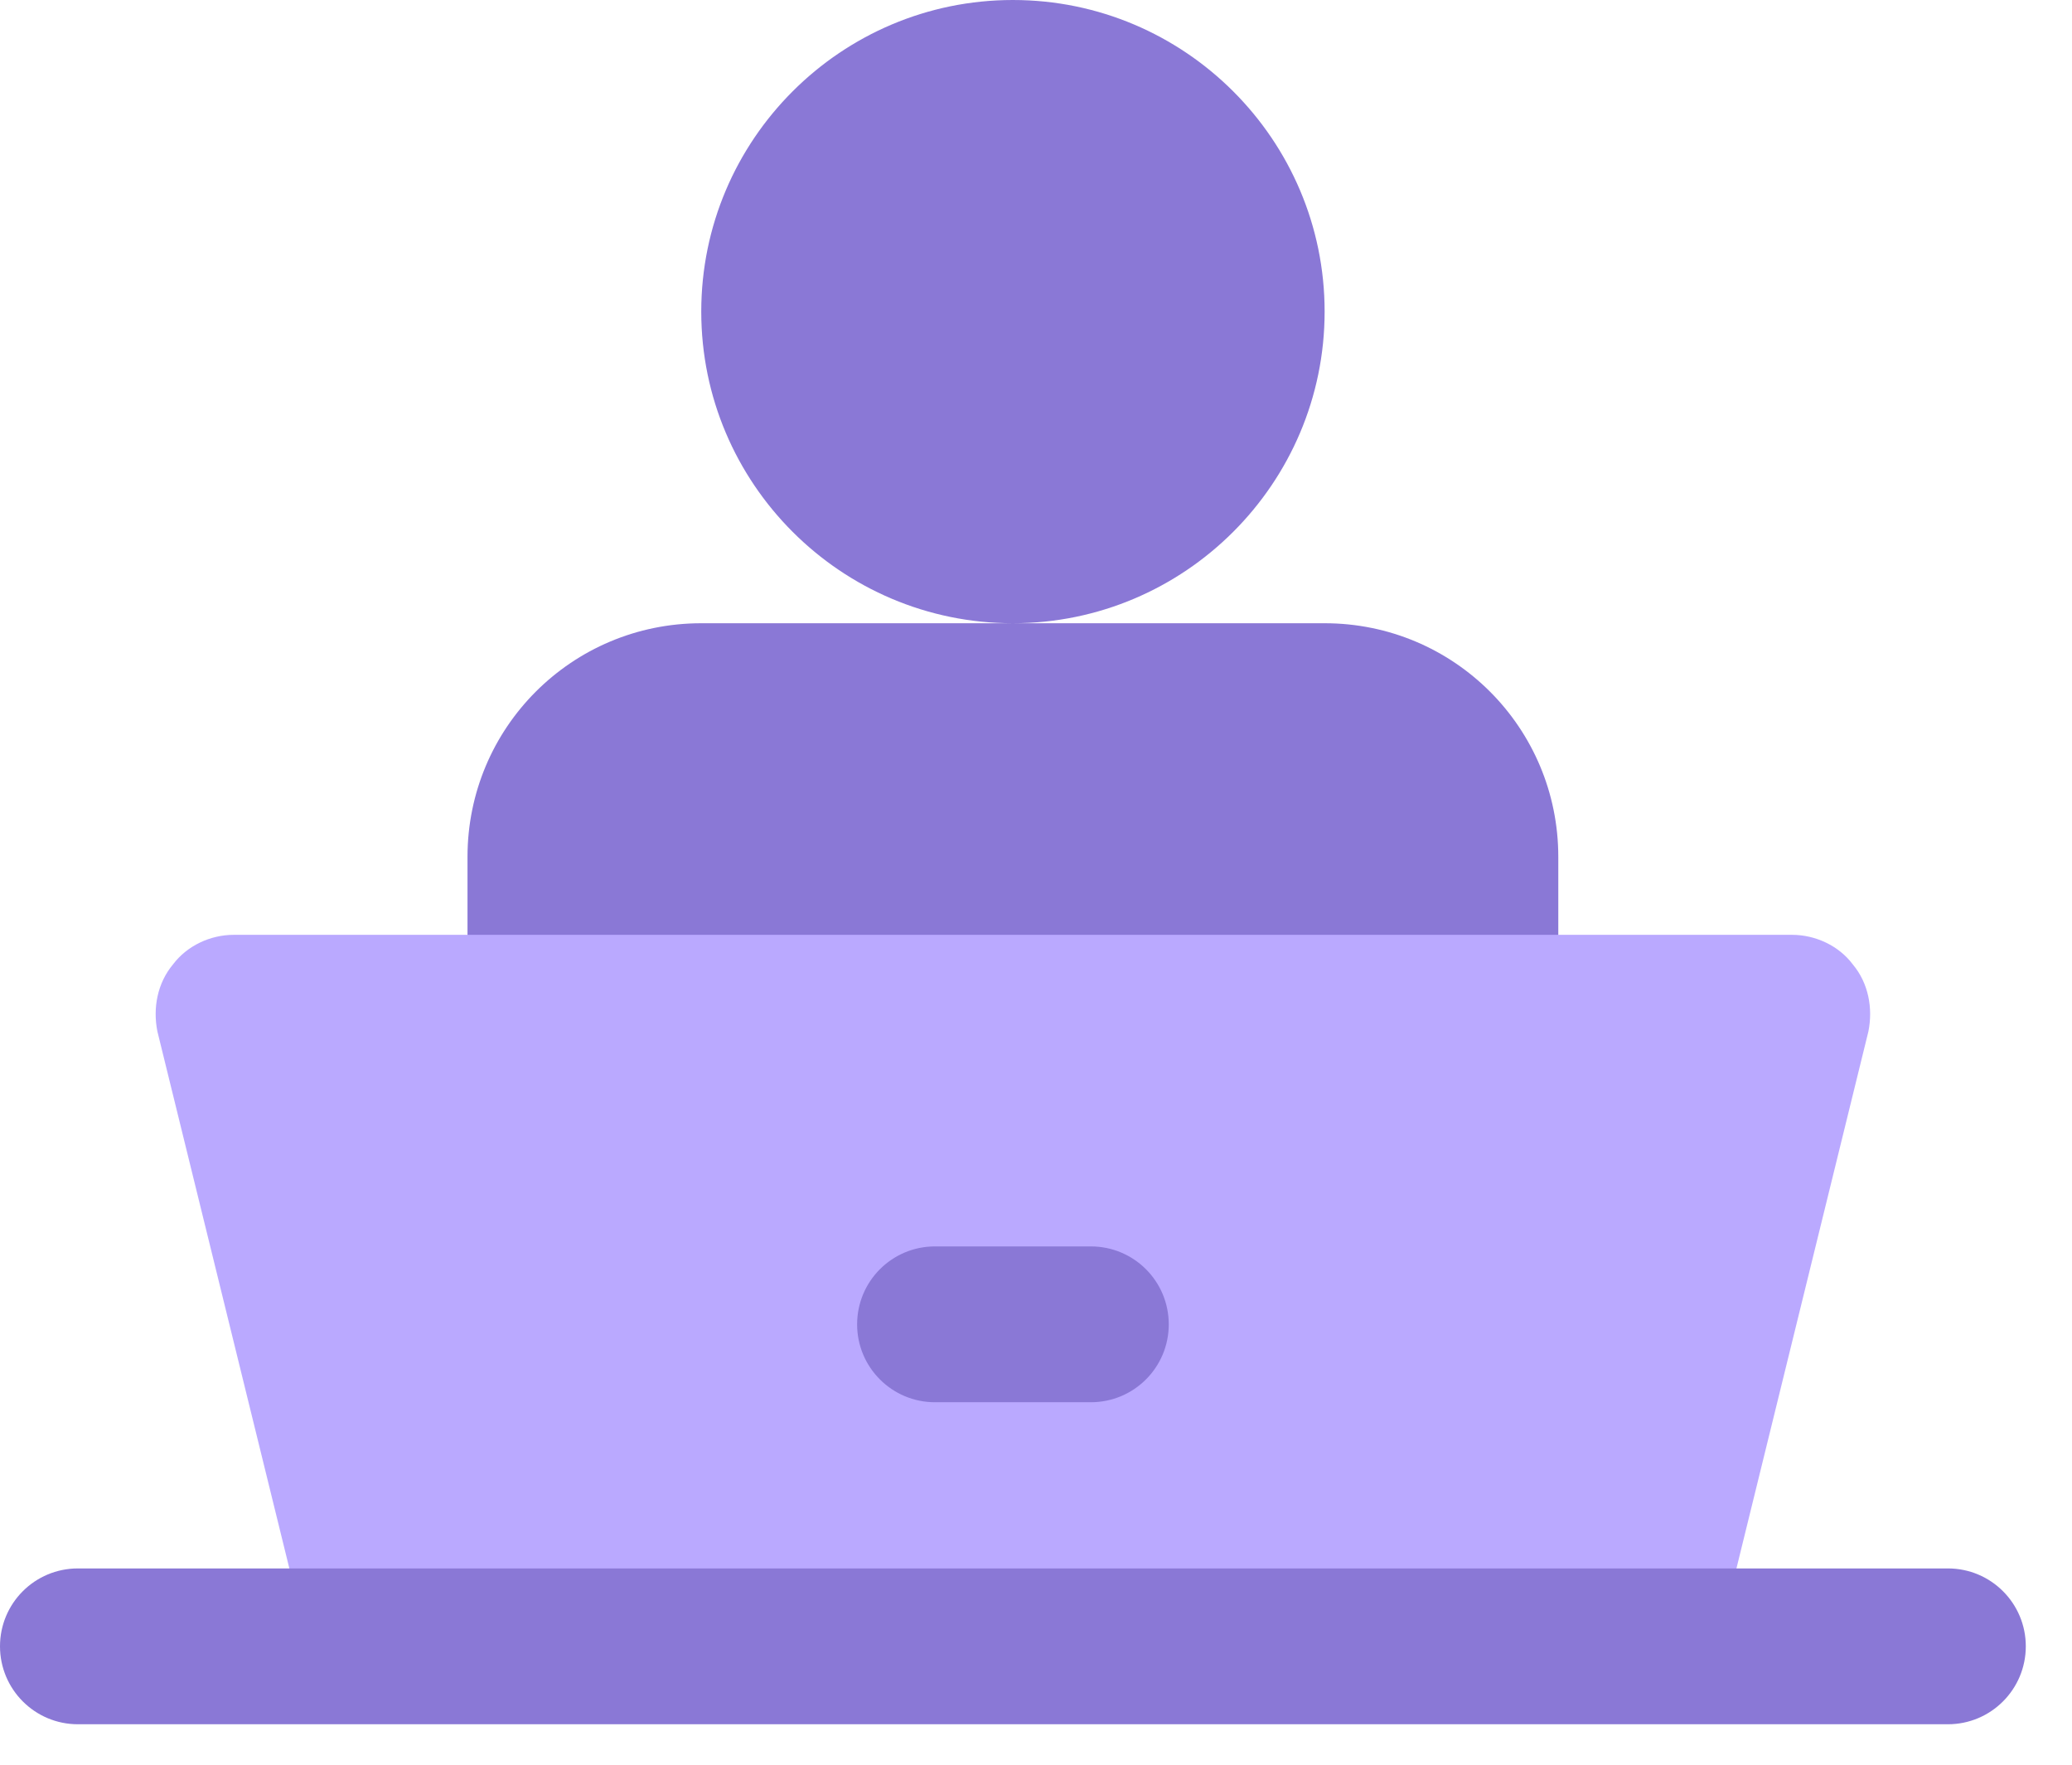
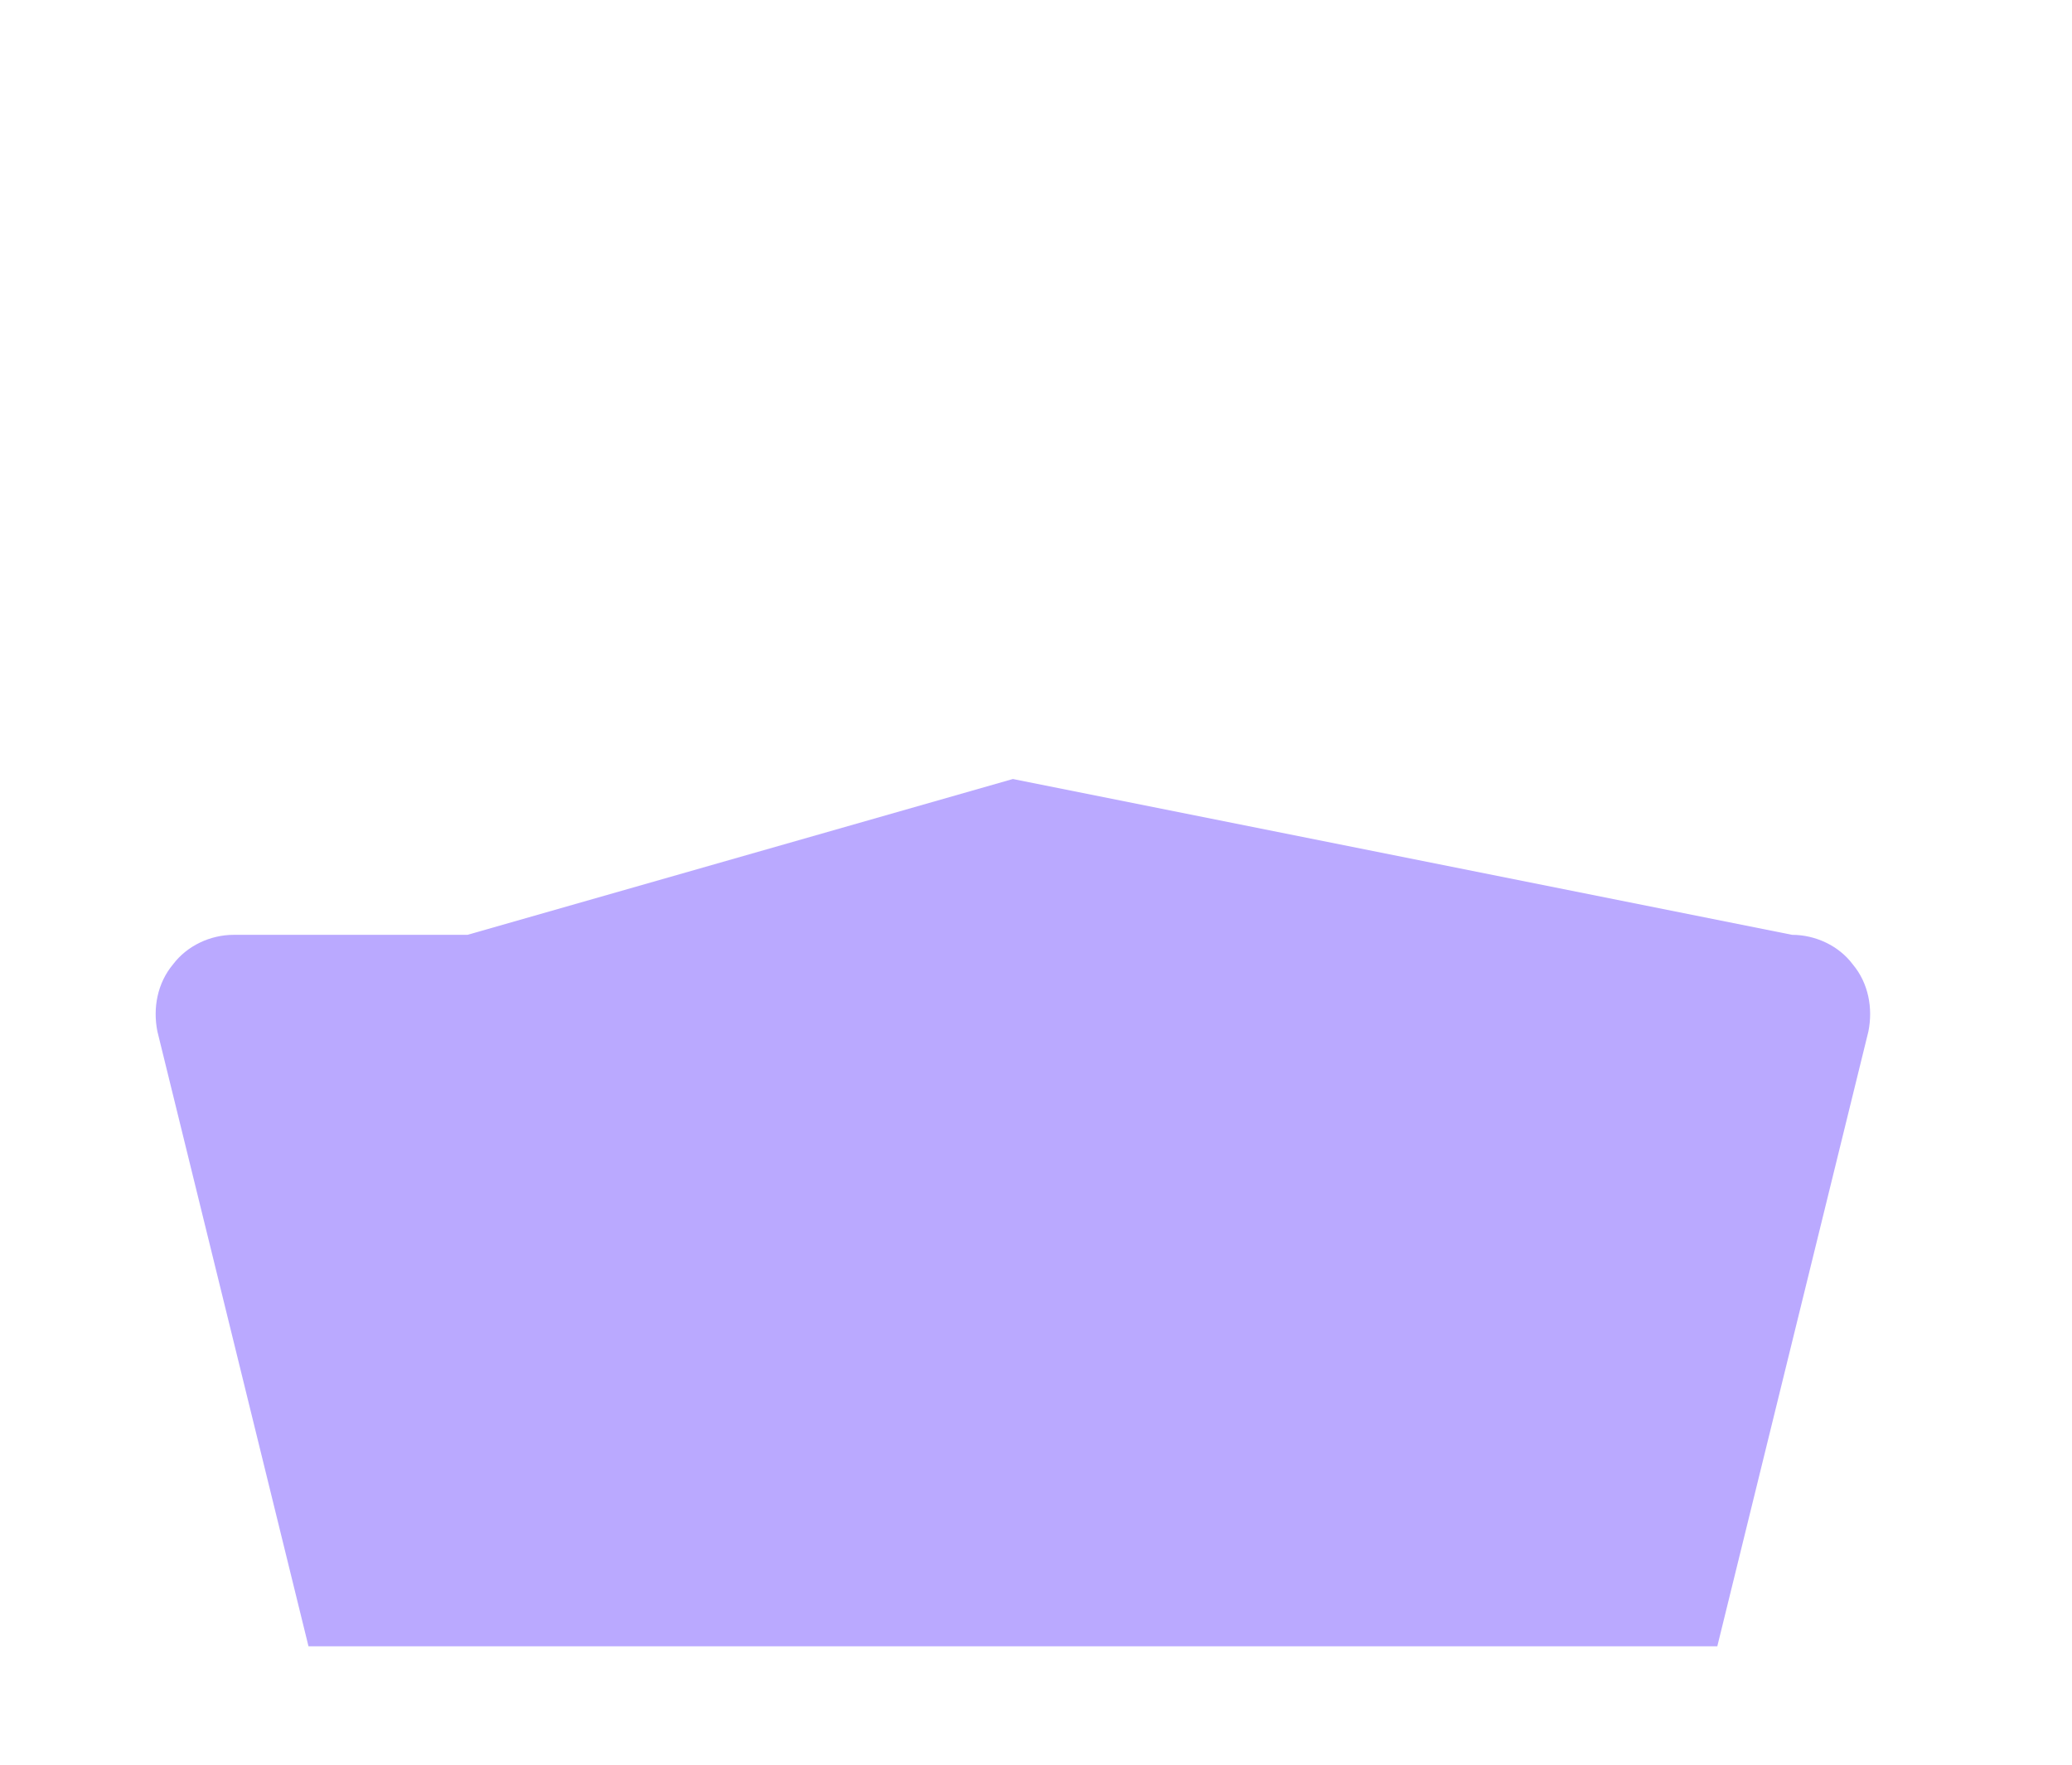
<svg xmlns="http://www.w3.org/2000/svg" width="27" height="23" viewBox="0 0 27 23" fill="none">
-   <path d="M23.352 12.184H20.306L13.199 10.153L6.092 12.184H3.046C2.741 12.184 2.437 12.326 2.254 12.57C2.051 12.813 1.99 13.138 2.051 13.443L4.02 21.457H22.378L24.347 13.443C24.408 13.138 24.347 12.813 24.144 12.57C23.962 12.326 23.657 12.184 23.352 12.184Z" fill="#BAA9FF" />
-   <path d="M12.184 16.245C11.623 16.245 11.169 16.699 11.169 17.261C11.169 17.822 11.623 18.276 12.184 18.276H14.214C14.776 18.276 15.23 17.822 15.23 17.261C15.23 16.699 14.776 16.245 14.214 16.245H12.184ZM6.092 12.184H20.306V11.169C20.306 9.483 18.946 8.123 17.261 8.123H13.199H9.138C7.452 8.123 6.092 9.483 6.092 11.169V12.184ZM17.261 4.061C17.261 1.821 15.438 0 13.199 0C10.96 0 9.138 1.821 9.138 4.061C9.138 6.301 10.96 8.123 13.199 8.123C15.438 8.123 17.261 6.301 17.261 4.061ZM25.383 20.442H1.015C0.454 20.442 0 20.896 0 21.457C0 22.018 0.454 22.473 1.015 22.473H25.383C25.944 22.473 26.398 22.018 26.398 21.457C26.398 20.896 25.944 20.442 25.383 20.442Z" fill="#8A78D6" />
+   <path d="M23.352 12.184L13.199 10.153L6.092 12.184H3.046C2.741 12.184 2.437 12.326 2.254 12.57C2.051 12.813 1.99 13.138 2.051 13.443L4.02 21.457H22.378L24.347 13.443C24.408 13.138 24.347 12.813 24.144 12.57C23.962 12.326 23.657 12.184 23.352 12.184Z" fill="#BAA9FF" />
</svg>